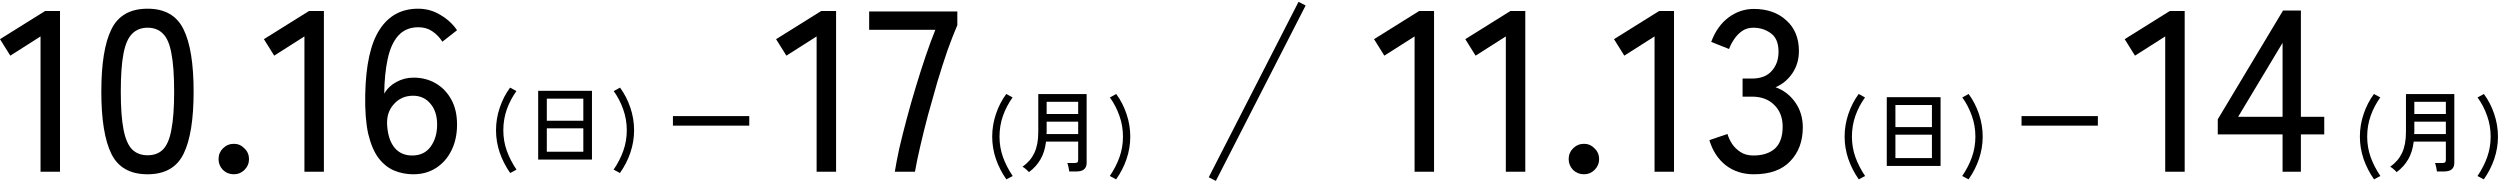
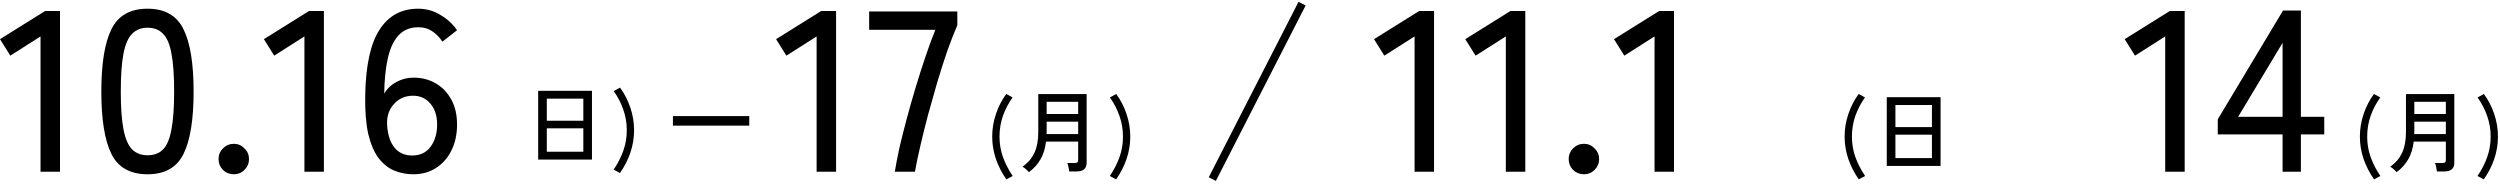
<svg xmlns="http://www.w3.org/2000/svg" width="393" height="29" viewBox="0 0 393 29" fill="none">
  <path d="M6.372 27V5.724L1.62 8.748L0 6.156L7.092 1.728H9.432V27H6.372Z" fill="black" />
  <path d="M23.2 27.396C20.464 27.396 18.568 26.328 17.512 24.192C16.456 22.056 15.928 18.792 15.928 14.4C15.928 10.008 16.456 6.744 17.512 4.608C18.568 2.448 20.464 1.368 23.2 1.368C25.912 1.368 27.796 2.448 28.852 4.608C29.908 6.744 30.436 10.008 30.436 14.4C30.436 18.792 29.908 22.056 28.852 24.192C27.796 26.328 25.912 27.396 23.2 27.396ZM23.2 24.408C24.208 24.408 25.012 24.108 25.612 23.508C26.236 22.884 26.68 21.84 26.944 20.376C27.232 18.912 27.376 16.92 27.376 14.4C27.376 11.856 27.232 9.852 26.944 8.388C26.68 6.924 26.236 5.892 25.612 5.292C25.012 4.668 24.208 4.356 23.2 4.356C22.216 4.356 21.412 4.668 20.788 5.292C20.164 5.892 19.708 6.924 19.42 8.388C19.132 9.852 18.988 11.856 18.988 14.4C18.988 16.92 19.132 18.912 19.42 20.376C19.708 21.84 20.164 22.884 20.788 23.508C21.412 24.108 22.216 24.408 23.2 24.408Z" fill="black" />
  <path d="M36.769 27.396C36.097 27.396 35.521 27.168 35.041 26.712C34.585 26.232 34.357 25.668 34.357 25.02C34.357 24.348 34.585 23.784 35.041 23.328C35.521 22.848 36.097 22.608 36.769 22.608C37.417 22.608 37.969 22.848 38.425 23.328C38.905 23.784 39.145 24.348 39.145 25.02C39.145 25.668 38.905 26.232 38.425 26.712C37.969 27.168 37.417 27.396 36.769 27.396Z" fill="black" />
  <path d="M47.856 27V5.724L43.104 8.748L41.484 6.156L48.576 1.728H50.916V27H47.856Z" fill="black" />
  <path d="M64.972 27.396C63.916 27.396 62.92 27.204 61.984 26.82C61.048 26.436 60.22 25.776 59.5 24.84C58.804 23.904 58.264 22.632 57.88 21.024C57.52 19.392 57.364 17.34 57.412 14.868C57.508 10.212 58.264 6.804 59.68 4.644C61.096 2.46 63.112 1.368 65.728 1.368C67 1.368 68.164 1.692 69.22 2.34C70.3 2.964 71.176 3.768 71.848 4.752L69.544 6.552C69.088 5.856 68.548 5.304 67.924 4.896C67.324 4.488 66.604 4.284 65.764 4.284C64.444 4.284 63.388 4.728 62.596 5.616C61.828 6.48 61.276 7.704 60.94 9.288C60.604 10.848 60.424 12.66 60.4 14.724C60.856 13.932 61.492 13.32 62.308 12.888C63.148 12.432 64.048 12.204 65.008 12.204C66.304 12.204 67.468 12.504 68.5 13.104C69.532 13.704 70.348 14.556 70.948 15.66C71.548 16.74 71.848 18.048 71.848 19.584C71.848 21.096 71.56 22.44 70.984 23.616C70.408 24.792 69.604 25.716 68.572 26.388C67.54 27.06 66.34 27.396 64.972 27.396ZM64.792 24.444C66.064 24.444 67.036 23.976 67.708 23.04C68.38 22.104 68.716 20.952 68.716 19.584C68.716 18.216 68.368 17.124 67.672 16.308C66.976 15.468 66.064 15.048 64.936 15.048C63.688 15.048 62.668 15.504 61.876 16.416C61.084 17.304 60.748 18.444 60.868 19.836C60.988 21.324 61.384 22.464 62.056 23.256C62.728 24.048 63.64 24.444 64.792 24.444Z" fill="black" />
-   <path d="M80.2 27.198C79.491 26.181 78.94 25.103 78.548 23.965C78.165 22.826 77.974 21.664 77.974 20.479C77.974 19.265 78.17 18.08 78.562 16.922C78.954 15.756 79.495 14.706 80.186 13.773L81.18 14.319C80.545 15.196 80.041 16.157 79.668 17.203C79.304 18.238 79.122 19.331 79.122 20.479C79.122 21.608 79.304 22.681 79.668 23.698C80.032 24.706 80.541 25.696 81.194 26.666L80.2 27.198Z" fill="black" />
  <path d="M84.601 25.084V14.277H93.057V25.084H84.601ZM85.959 23.852H91.699V20.171H85.959V23.852ZM85.959 18.98H91.699V15.508H85.959V18.98Z" fill="black" />
  <path d="M97.453 27.198L96.459 26.666C97.122 25.696 97.63 24.706 97.985 23.698C98.349 22.681 98.531 21.608 98.531 20.479C98.531 19.331 98.344 18.238 97.971 17.203C97.607 16.157 97.108 15.196 96.473 14.319L97.467 13.773C98.158 14.706 98.699 15.756 99.091 16.922C99.483 18.08 99.679 19.265 99.679 20.479C99.679 21.664 99.488 22.826 99.105 23.965C98.722 25.103 98.172 26.181 97.453 27.198Z" fill="black" />
  <path d="M158.2 28.198C157.491 27.181 156.94 26.103 156.548 24.965C156.165 23.826 155.974 22.664 155.974 21.479C155.974 20.265 156.17 19.08 156.562 17.922C156.954 16.756 157.495 15.706 158.186 14.773L159.18 15.319C158.545 16.196 158.041 17.157 157.668 18.203C157.304 19.238 157.122 20.331 157.122 21.479C157.122 22.608 157.304 23.681 157.668 24.698C158.032 25.706 158.541 26.696 159.194 27.666L158.2 28.198Z" fill="black" />
  <path d="M161.747 27.064C161.644 26.934 161.49 26.78 161.285 26.602C161.089 26.425 160.907 26.294 160.739 26.21C161.57 25.632 162.19 24.909 162.601 24.041C163.012 23.172 163.217 22.076 163.217 20.75V14.787H170.819V25.595C170.819 26.5 170.287 26.953 169.223 26.953H168.089C168.07 26.766 168.028 26.532 167.963 26.253C167.907 25.982 167.846 25.772 167.781 25.622H168.929C169.134 25.622 169.279 25.59 169.363 25.524C169.447 25.45 169.489 25.314 169.489 25.119V22.262H164.435C164.304 23.355 164.015 24.283 163.567 25.049C163.128 25.814 162.522 26.486 161.747 27.064ZM164.519 21.073H169.489V19.127H164.533V20.736C164.533 20.793 164.528 20.849 164.519 20.904C164.519 20.96 164.519 21.017 164.519 21.073ZM164.533 17.922H169.489V16.005H164.533V17.922Z" fill="black" />
  <path d="M175.453 28.198L174.459 27.666C175.122 26.696 175.63 25.706 175.985 24.698C176.349 23.681 176.531 22.608 176.531 21.479C176.531 20.331 176.344 19.238 175.971 18.203C175.607 17.157 175.108 16.196 174.473 15.319L175.467 14.773C176.158 15.706 176.699 16.756 177.091 17.922C177.483 19.08 177.679 20.265 177.679 21.479C177.679 22.664 177.488 23.826 177.105 24.965C176.722 26.103 176.172 27.181 175.453 28.198Z" fill="black" />
  <path d="M128.372 27V5.725L123.62 8.749L122 6.157L129.092 1.729H131.432V27H128.372Z" fill="black" />
  <path d="M140.664 27C140.832 25.945 141.072 24.697 141.384 23.256C141.72 21.817 142.104 20.293 142.536 18.684C142.968 17.052 143.436 15.409 143.94 13.752C144.444 12.072 144.96 10.453 145.488 8.893C146.016 7.333 146.532 5.929 147.036 4.681H136.632V1.801H150.492V3.961C150.012 5.065 149.496 6.385 148.944 7.921C148.416 9.457 147.888 11.101 147.36 12.852C146.856 14.581 146.364 16.32 145.884 18.073C145.428 19.8 145.02 21.445 144.66 23.005C144.3 24.541 144.024 25.872 143.832 27H140.664Z" fill="black" />
  <path fill-rule="evenodd" clip-rule="evenodd" d="M117.784 19.75H105.784V18.25H117.784V19.75Z" fill="black" />
  <path d="M292.2 28.198C291.491 27.181 290.94 26.103 290.548 24.965C290.165 23.826 289.974 22.664 289.974 21.479C289.974 20.265 290.17 19.08 290.562 17.922C290.954 16.756 291.495 15.706 292.186 14.773L293.18 15.319C292.545 16.196 292.041 17.157 291.668 18.203C291.304 19.238 291.122 20.331 291.122 21.479C291.122 22.608 291.304 23.681 291.668 24.698C292.032 25.706 292.541 26.696 293.194 27.666L292.2 28.198Z" fill="black" />
  <path d="M296.601 26.084V15.277H305.057V26.084H296.601ZM297.959 24.852H303.699V21.171H297.959V24.852ZM297.959 19.98H303.699V16.509H297.959V19.98Z" fill="black" />
-   <path d="M309.453 28.198L308.459 27.666C309.122 26.696 309.63 25.706 309.985 24.698C310.349 23.681 310.531 22.608 310.531 21.479C310.531 20.331 310.344 19.238 309.971 18.203C309.607 17.157 309.108 16.196 308.473 15.319L309.467 14.773C310.158 15.706 310.699 16.756 311.091 17.922C311.483 19.08 311.679 20.265 311.679 21.479C311.679 22.664 311.488 23.826 311.105 24.965C310.722 26.103 310.172 27.181 309.453 28.198Z" fill="black" />
  <path d="M373.2 28.198C372.491 27.181 371.94 26.103 371.548 24.965C371.165 23.826 370.974 22.664 370.974 21.479C370.974 20.265 371.17 19.08 371.562 17.922C371.954 16.756 372.495 15.706 373.186 14.773L374.18 15.319C373.545 16.196 373.041 17.157 372.668 18.203C372.304 19.238 372.122 20.331 372.122 21.479C372.122 22.608 372.304 23.681 372.668 24.698C373.032 25.706 373.541 26.696 374.194 27.666L373.2 28.198Z" fill="black" />
  <path d="M376.747 27.064C376.644 26.934 376.49 26.78 376.285 26.602C376.089 26.425 375.907 26.294 375.739 26.21C376.57 25.632 377.19 24.909 377.601 24.041C378.012 23.172 378.217 22.076 378.217 20.75V14.787H385.819V25.595C385.819 26.5 385.287 26.953 384.223 26.953H383.089C383.07 26.766 383.028 26.532 382.963 26.253C382.907 25.982 382.846 25.772 382.781 25.622H383.929C384.134 25.622 384.279 25.59 384.363 25.524C384.447 25.45 384.489 25.314 384.489 25.119V22.262H379.435C379.304 23.355 379.015 24.283 378.567 25.049C378.128 25.814 377.522 26.486 376.747 27.064ZM379.519 21.073H384.489V19.127H379.533V20.736C379.533 20.793 379.528 20.849 379.519 20.904C379.519 20.96 379.519 21.017 379.519 21.073ZM379.533 17.922H384.489V16.005H379.533V17.922Z" fill="black" />
-   <path d="M390.453 28.198L389.459 27.666C390.122 26.696 390.63 25.706 390.985 24.698C391.349 23.681 391.531 22.608 391.531 21.479C391.531 20.331 391.344 19.238 390.971 18.203C390.607 17.157 390.108 16.196 389.473 15.319L390.467 14.773C391.158 15.706 391.699 16.756 392.091 17.922C392.483 19.08 392.679 20.265 392.679 21.479C392.679 22.664 392.488 23.826 392.105 24.965C391.722 26.103 391.172 27.181 390.453 28.198Z" fill="black" />
+   <path d="M390.453 28.198L389.459 27.666C390.122 26.696 390.63 25.706 390.985 24.698C391.349 23.681 391.531 22.608 391.531 21.479C391.531 20.331 391.344 19.238 390.971 18.203C390.607 17.157 390.108 16.196 389.473 15.319L390.467 14.773C391.158 15.706 391.699 16.756 392.091 17.922C392.483 19.08 392.679 20.265 392.679 21.479C392.679 22.664 392.488 23.826 392.105 24.965C391.722 26.103 391.172 27.181 390.453 28.198" fill="black" />
  <path d="M222.372 27V5.724L217.62 8.748L216 6.156L223.092 1.728H225.432V27H222.372Z" fill="black" />
  <path d="M236.716 27V5.724L231.964 8.748L230.344 6.156L237.436 1.728H239.776V27H236.716Z" fill="black" />
  <path d="M249.007 27.396C248.335 27.396 247.76 27.168 247.28 26.712C246.824 26.232 246.596 25.668 246.596 25.02C246.596 24.348 246.824 23.784 247.28 23.328C247.76 22.848 248.335 22.608 249.007 22.608C249.655 22.608 250.208 22.848 250.664 23.328C251.144 23.784 251.383 24.348 251.383 25.02C251.383 25.668 251.144 26.232 250.664 26.712C250.208 27.168 249.655 27.396 249.007 27.396Z" fill="black" />
  <path d="M260.095 27V5.724L255.343 8.748L253.723 6.156L260.815 1.728H263.155V27H260.095Z" fill="black" />
-   <path d="M275.698 27.396C273.994 27.396 272.53 26.928 271.306 25.992C270.082 25.032 269.218 23.712 268.714 22.032L271.558 21.06C271.702 21.564 271.942 22.08 272.278 22.608C272.614 23.112 273.058 23.544 273.61 23.904C274.162 24.264 274.834 24.444 275.626 24.444C277.066 24.444 278.194 24.084 279.01 23.364C279.826 22.62 280.234 21.468 280.234 19.908C280.234 18.492 279.79 17.352 278.902 16.488C278.038 15.624 276.874 15.192 275.41 15.192H273.934V12.348H275.41C276.778 12.348 277.81 11.952 278.506 11.16C279.226 10.368 279.586 9.36 279.586 8.136C279.586 6.768 279.178 5.796 278.362 5.22C277.57 4.644 276.658 4.356 275.626 4.356C274.93 4.356 274.33 4.536 273.826 4.896C273.322 5.256 272.902 5.7 272.566 6.228C272.23 6.732 271.978 7.224 271.81 7.704L269.002 6.588C269.626 4.908 270.538 3.624 271.738 2.736C272.938 1.848 274.258 1.404 275.698 1.404C277.81 1.404 279.514 2.004 280.81 3.204C282.13 4.38 282.79 5.988 282.79 8.028C282.79 9.324 282.454 10.476 281.782 11.484C281.11 12.492 280.222 13.236 279.118 13.716C280.39 14.172 281.422 14.964 282.214 16.092C283.006 17.22 283.402 18.528 283.402 20.016C283.402 22.2 282.742 23.976 281.422 25.344C280.126 26.712 278.218 27.396 275.698 27.396Z" fill="black" />
  <path d="M340.372 27V5.724L335.62 8.748L334 6.156L341.092 1.728H343.432V27H340.372Z" fill="black" />
  <path d="M358.82 27V21.132H348.632V18.756L358.892 1.656H361.7V18.36H365.372V21.132H361.7V27H358.82ZM351.836 18.36H358.82V6.732L351.836 18.36Z" fill="black" />
-   <path fill-rule="evenodd" clip-rule="evenodd" d="M329.784 19.75H317.784V18.25H329.784V19.75Z" fill="black" />
  <path d="M191.132 28.44L190.016 27.864L204.128 0.288L205.244 0.864L191.132 28.44Z" fill="black" />
</svg>